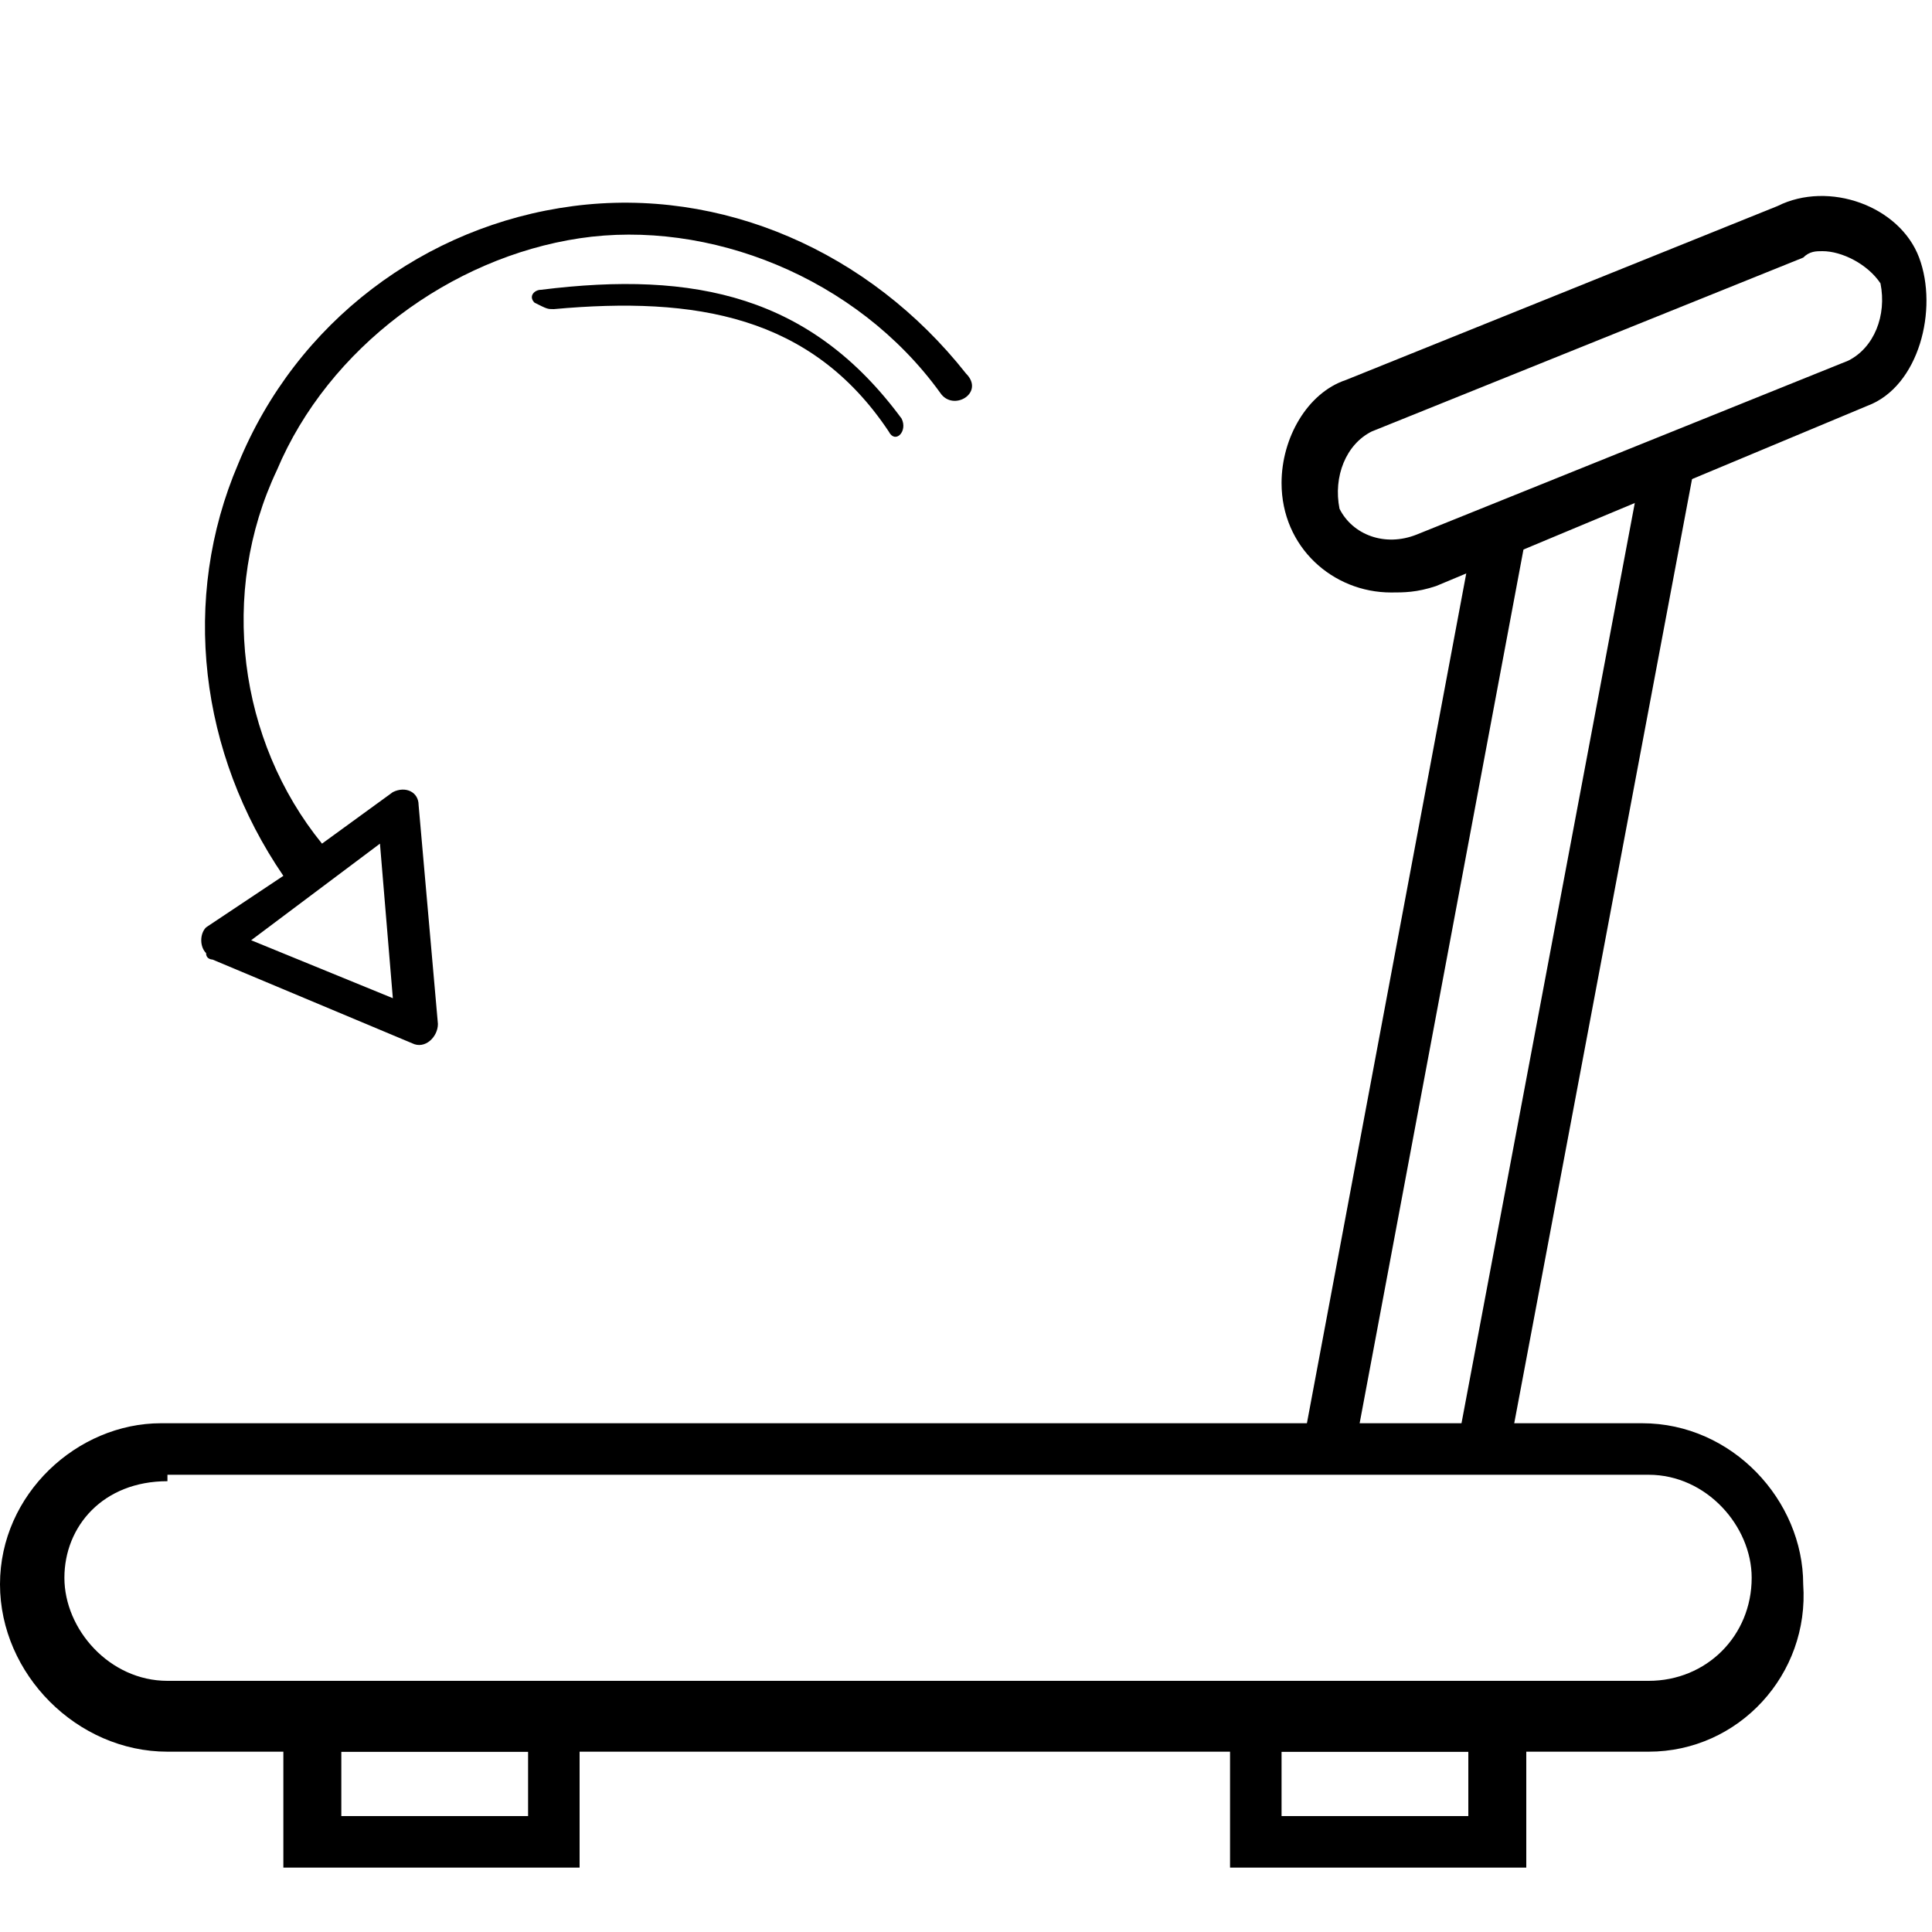
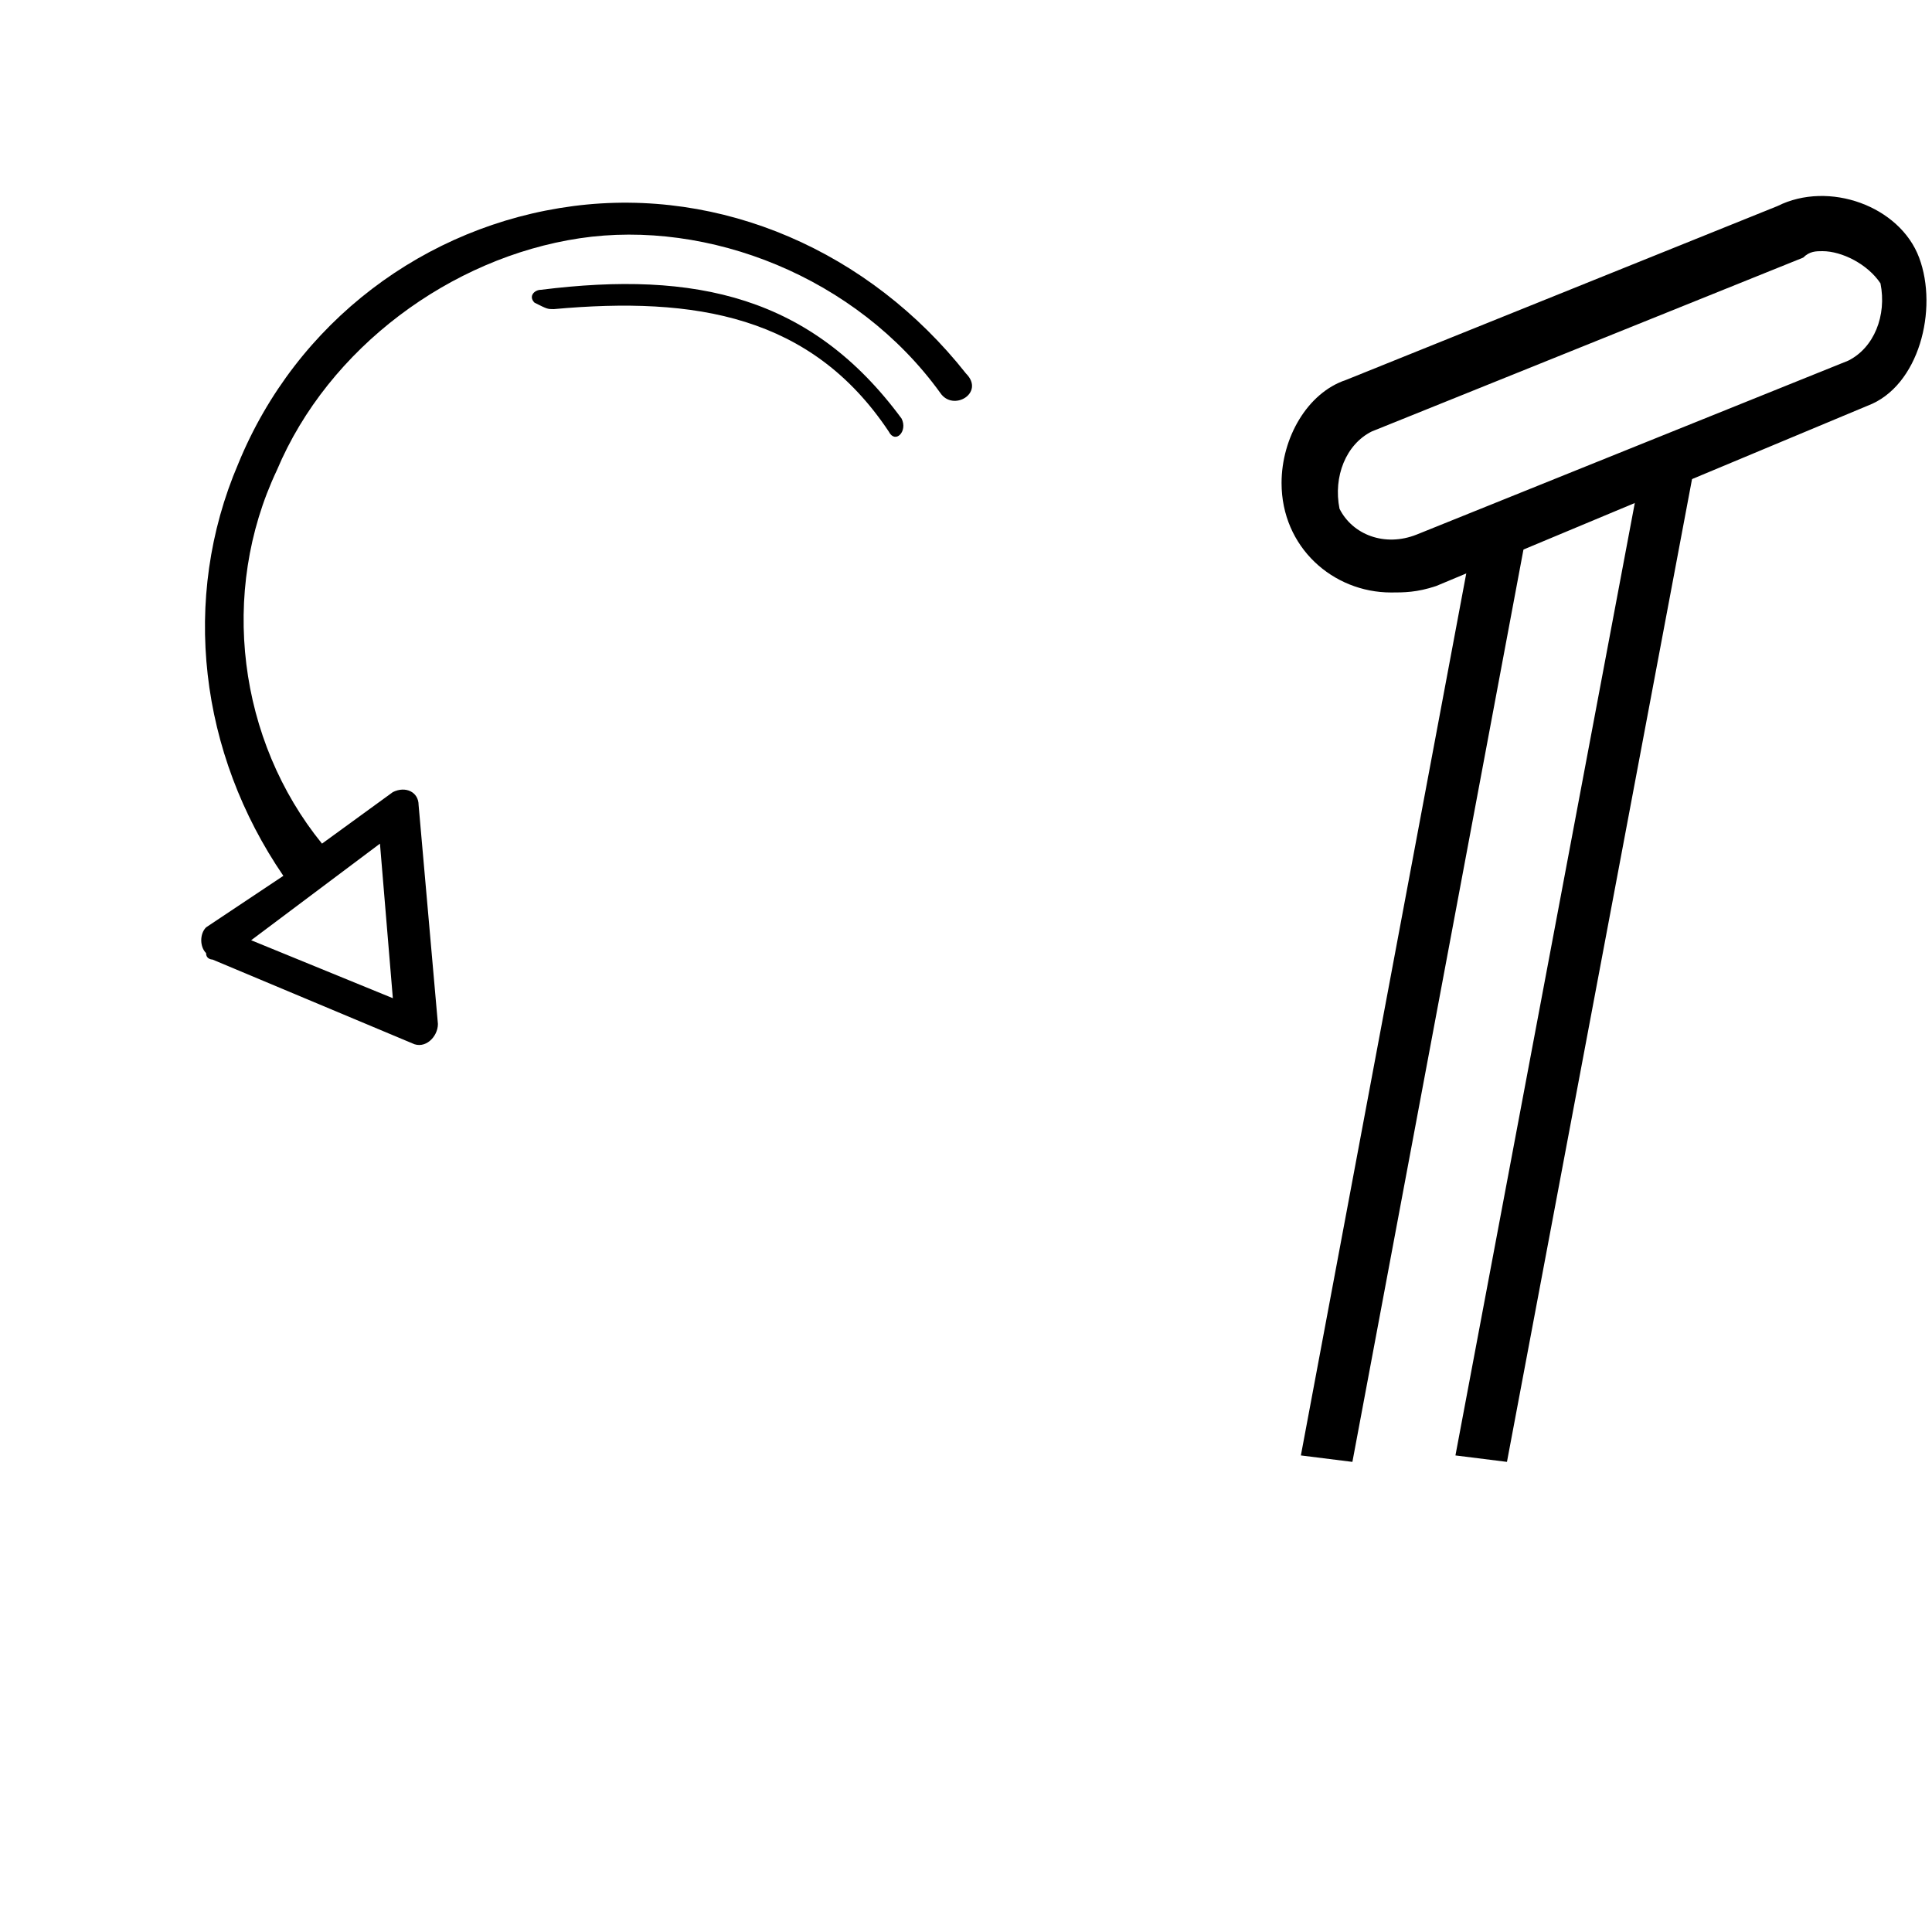
<svg xmlns="http://www.w3.org/2000/svg" version="1.1" id="Icons" x="0px" y="0px" viewBox="0 0 30 30" style="enable-background:new 0 0 30 30;" xml:space="preserve">
  <g>
-     <path d="M25.6,27.2h-23C1.2,27.2,0,26,0,24.6c0-1.4,1.2-2.5,2.5-2.5h23c1.4,0,2.5,1.2,2.5,2.5C28.1,26,27,27.2,25.6,27.2L25.6,27.2   z M2.6,23C1.6,23,1,23.7,1,24.5c0,0.8,0.7,1.6,1.6,1.6h23c0.9,0,1.6-0.7,1.6-1.6c0-0.8-0.7-1.6-1.6-1.6H2.6z" />
-     <path d="M23.7,29h-4.6v-2.8h4.6V29z M19.9,28.2h2.9v-1h-2.9V28.2z" />
-     <path d="M9,29H4.4v-2.8H9V29z M5.3,28.2h2.9v-1H5.3V28.2z" />
    <path d="M20.2,22.6l2.7-14.4l0.8,0.1L21,22.7L20.2,22.6z" />
    <path d="M22.6,22.6l2.9-15.4l0.8,0.1l-2.9,15.4L22.6,22.6z" />
    <path d="M21.6,9.2c-0.9,0-1.7-0.7-1.7-1.7c0-0.7,0.4-1.4,1-1.6l6.7-2.7c0.8-0.4,1.9,0,2.2,0.8S29.8,6,29,6.3l0,0l-6.7,2.8   C22,9.2,21.8,9.2,21.6,9.2z M28.3,3.9c-0.1,0-0.2,0-0.3,0.1l-6.7,2.7c-0.4,0.2-0.6,0.7-0.5,1.2c0.2,0.4,0.7,0.6,1.2,0.4l0,0   l6.7-2.7c0.4-0.2,0.6-0.7,0.5-1.2C29,4.1,28.6,3.9,28.3,3.9L28.3,3.9z" />
  </g>
  <g>
    <path id="path6216" d="M3.3,14.9l3.1,1.3c0.2,0.1,0.4-0.1,0.4-0.3l-0.3-3.4c0-0.2-0.2-0.3-0.4-0.2L5,13.1c-1.3-1.6-1.6-3.9-0.7-5.8   C5.1,5.4,7,4,9,3.7s4.3,0.6,5.6,2.4c0.2,0.3,0.7,0,0.4-0.3c-1.5-1.9-3.8-2.9-6.1-2.6S4.6,5,3.7,7.2c-0.9,2.1-0.6,4.5,0.7,6.4   l-1.2,0.8c-0.1,0.1-0.1,0.3,0,0.4C3.2,14.9,3.3,14.9,3.3,14.9z M3.9,14.6l2-1.5l0.2,2.4L3.9,14.6L3.9,14.6z M8.6,4.8   c2.2-0.2,4,0.1,5.2,1.9c0.1,0.2,0.3,0,0.2-0.2c-1.4-1.9-3.2-2.3-5.6-2c-0.1,0-0.2,0.1-0.1,0.2C8.5,4.8,8.5,4.8,8.6,4.8z" />
  </g>
</svg>